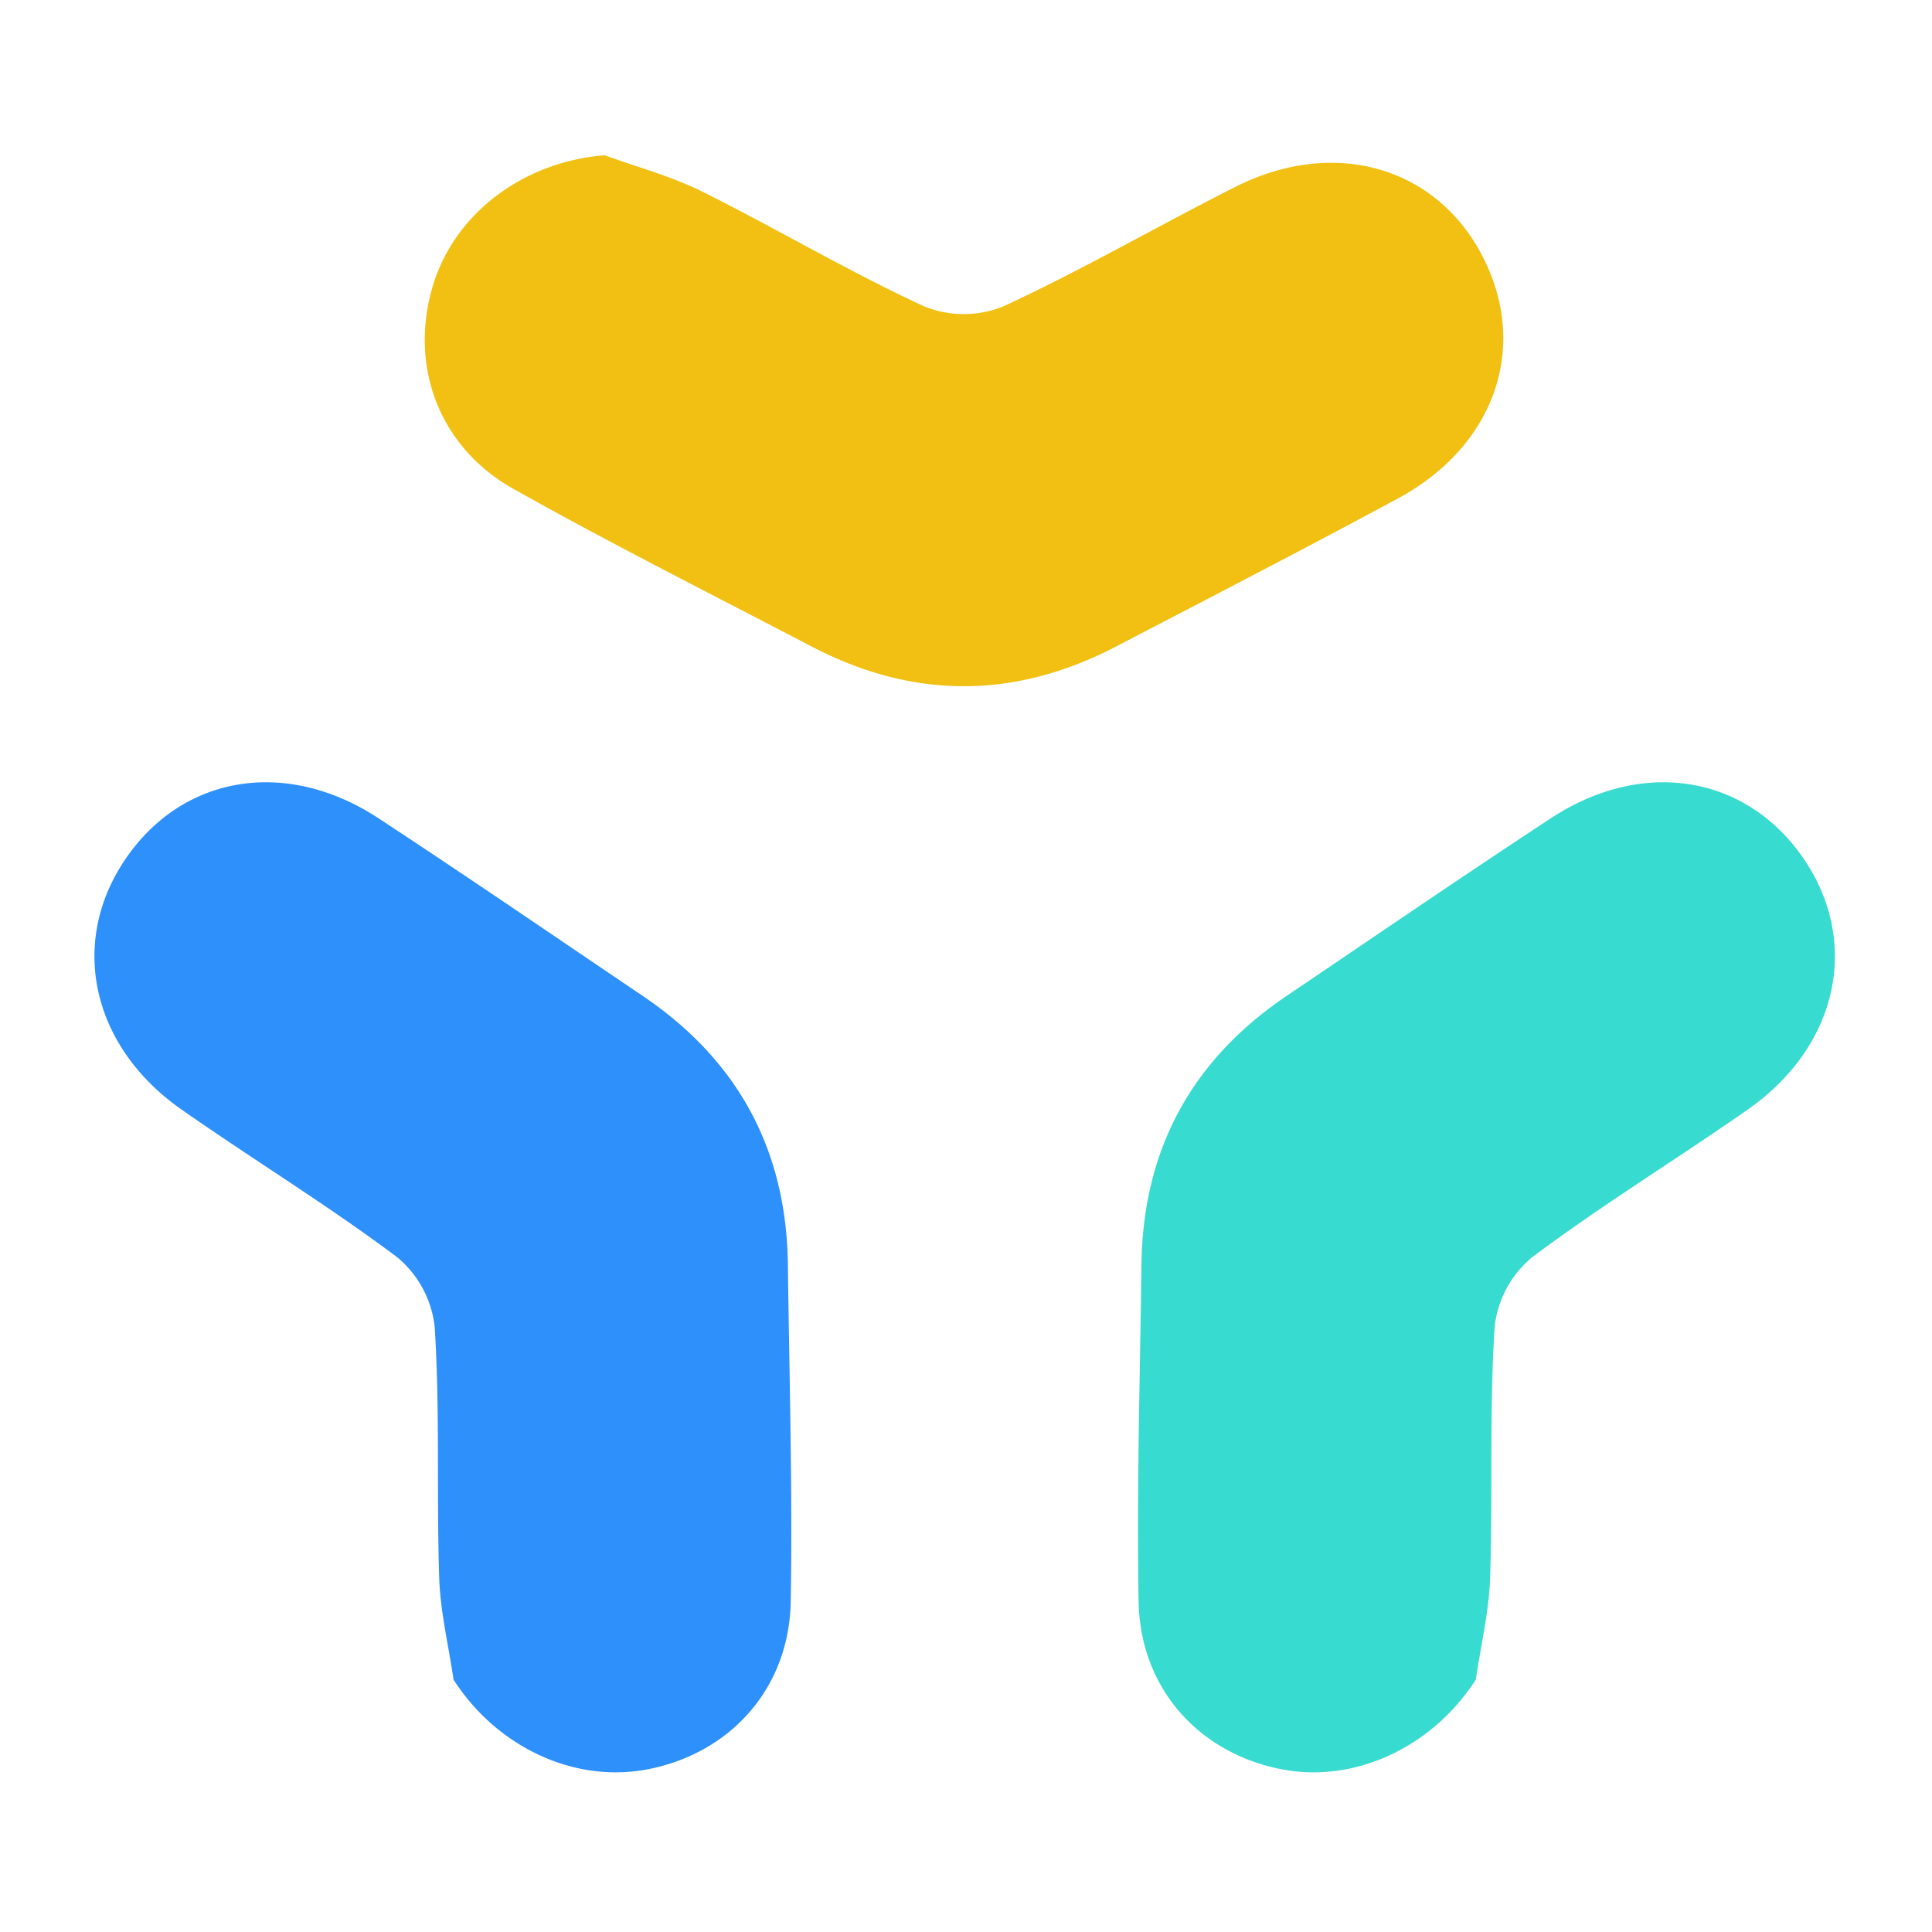
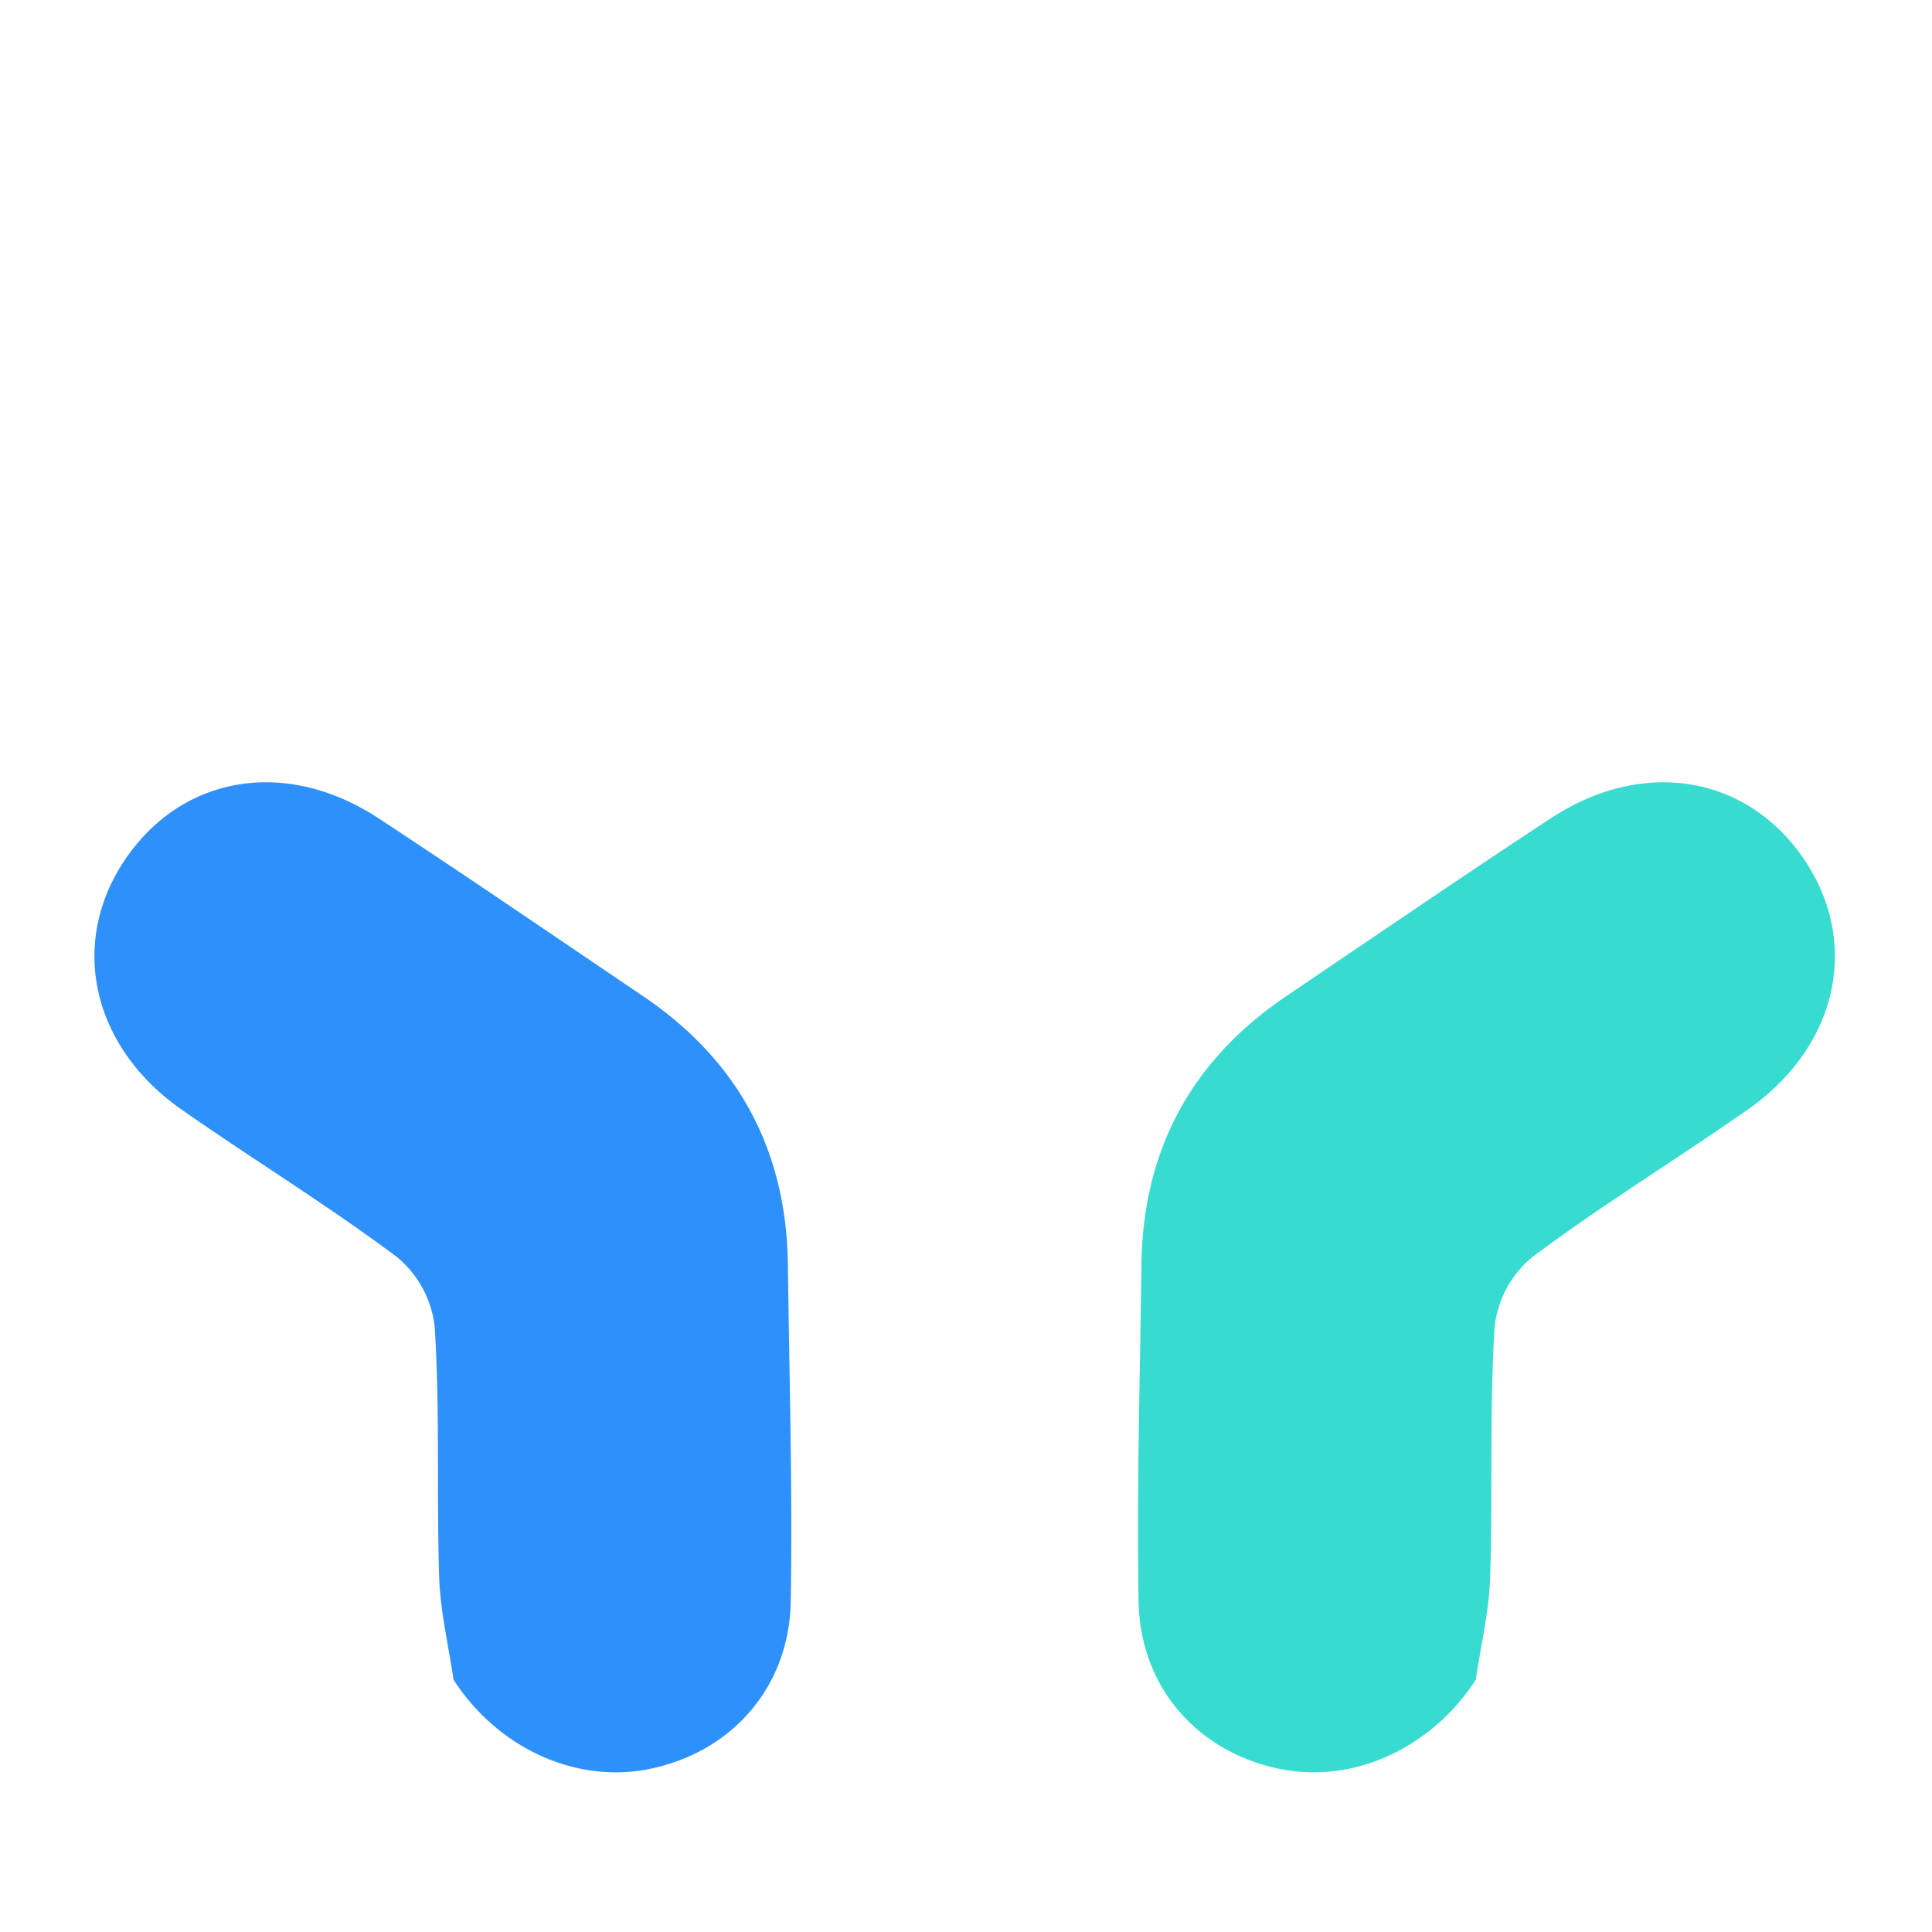
<svg xmlns="http://www.w3.org/2000/svg" width="56" height="56" viewBox="0 0 56 56">
  <g fill="none" fill-rule="nonzero">
    <path fill="#38DBD0" d="M42.777 48.686c.145-1 .39-1.996.416-3 .077-2.41-.024-4.829.13-7.233a3.06 3.06 0 0 1 1.086-2.011c2.025-1.517 4.192-2.84 6.267-4.292 2.603-1.831 3.252-4.837 1.611-7.25-1.658-2.435-4.664-2.939-7.343-1.177-2.571 1.688-5.11 3.427-7.66 5.15-2.748 1.86-4.155 4.452-4.198 7.773-.042 3.256-.138 6.513-.083 9.768.041 2.497 1.714 4.37 4.082 4.857 2.172.447 4.432-.628 5.692-2.585z" />
-     <path fill="#f1c012" d="M17.528 4.5c.949.348 1.94.61 2.84 1.06 2.157 1.076 4.237 2.313 6.425 3.323a3.058 3.058 0 0 0 2.285 0c2.295-1.062 4.49-2.337 6.751-3.477 2.857-1.428 5.804-.57 7.141 2.02 1.357 2.615.373 5.499-2.451 7.022-2.707 1.46-5.44 2.87-8.168 4.29-2.943 1.536-5.886 1.536-8.829 0-2.886-1.509-5.798-2.971-8.636-4.565-2.178-1.222-3.033-3.584-2.337-5.899.642-2.12 2.66-3.594 4.979-3.774z" />
    <path fill="#2e90fa" d="M13.146 48.686c-.145-1-.39-1.996-.417-3-.076-2.41.025-4.829-.13-7.233a3.06 3.06 0 0 0-1.085-2.011c-2.026-1.517-4.192-2.84-6.267-4.292-2.603-1.831-3.253-4.837-1.611-7.25 1.658-2.435 4.663-2.939 7.343-1.177 2.57 1.688 5.109 3.427 7.66 5.15 2.748 1.86 4.155 4.452 4.198 7.773.041 3.256.137 6.513.083 9.768-.042 2.497-1.714 4.37-4.082 4.857-2.172.447-4.433-.628-5.692-2.585z" />
  </g>
</svg>